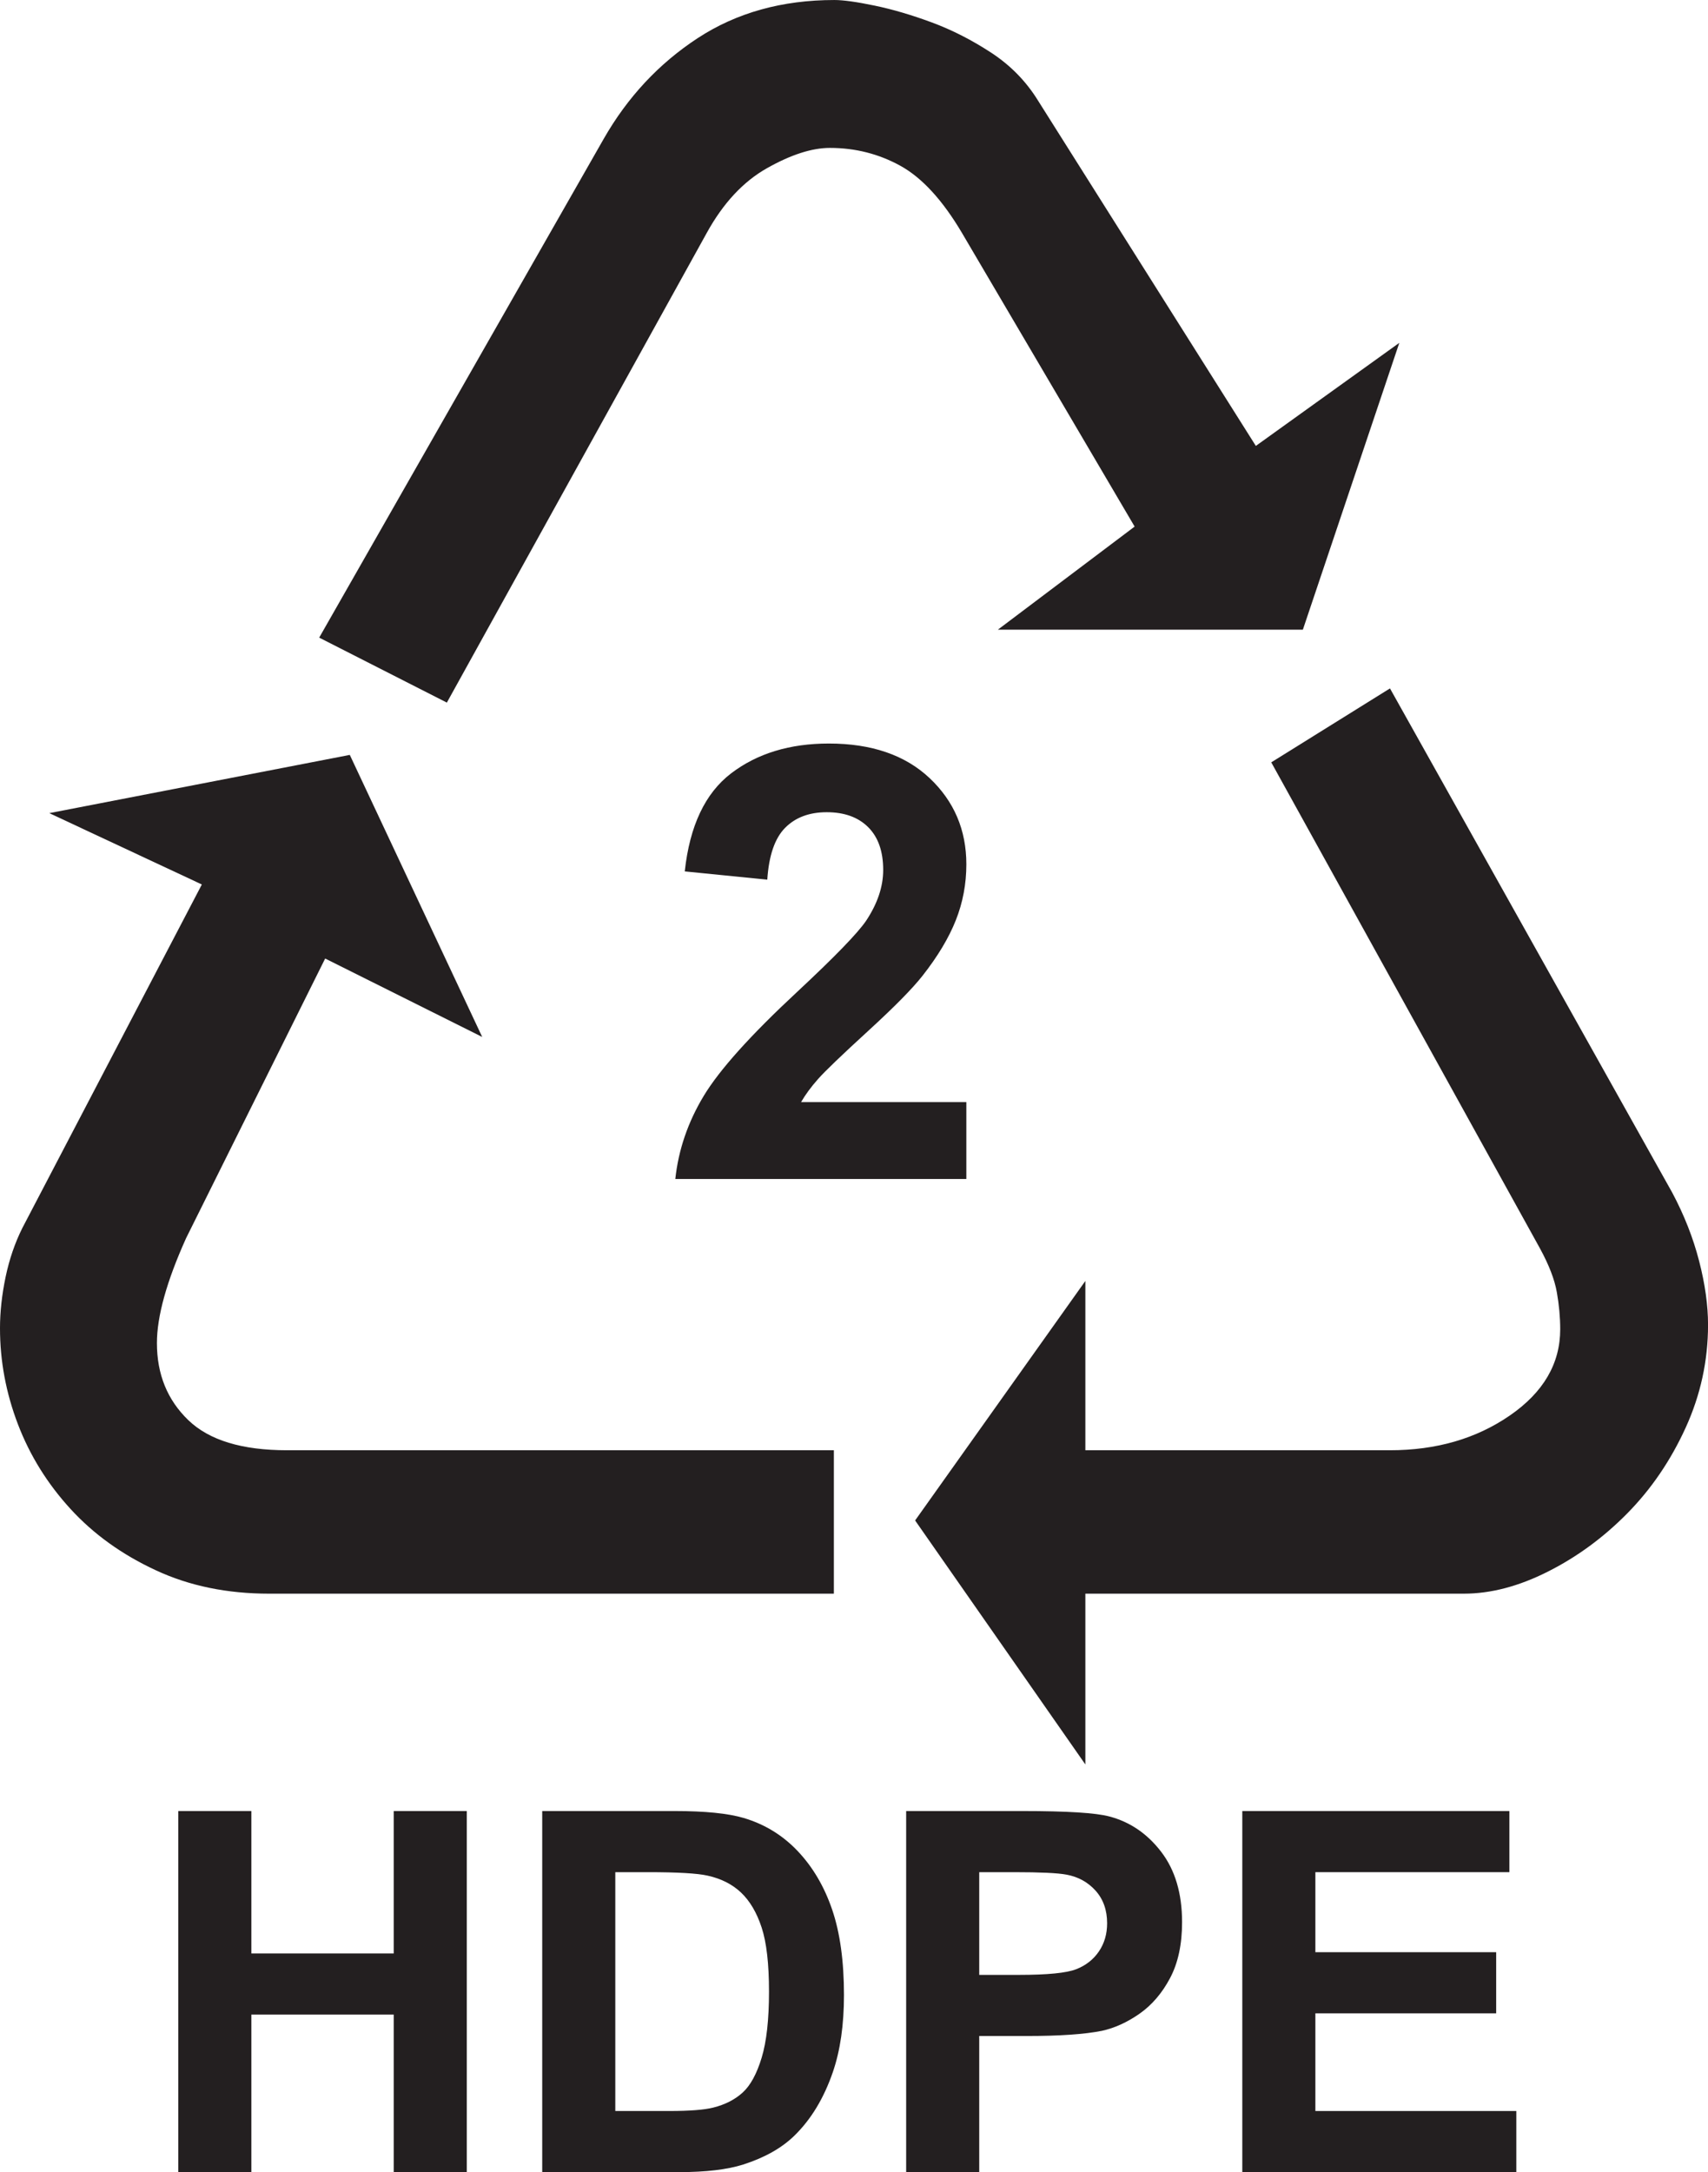
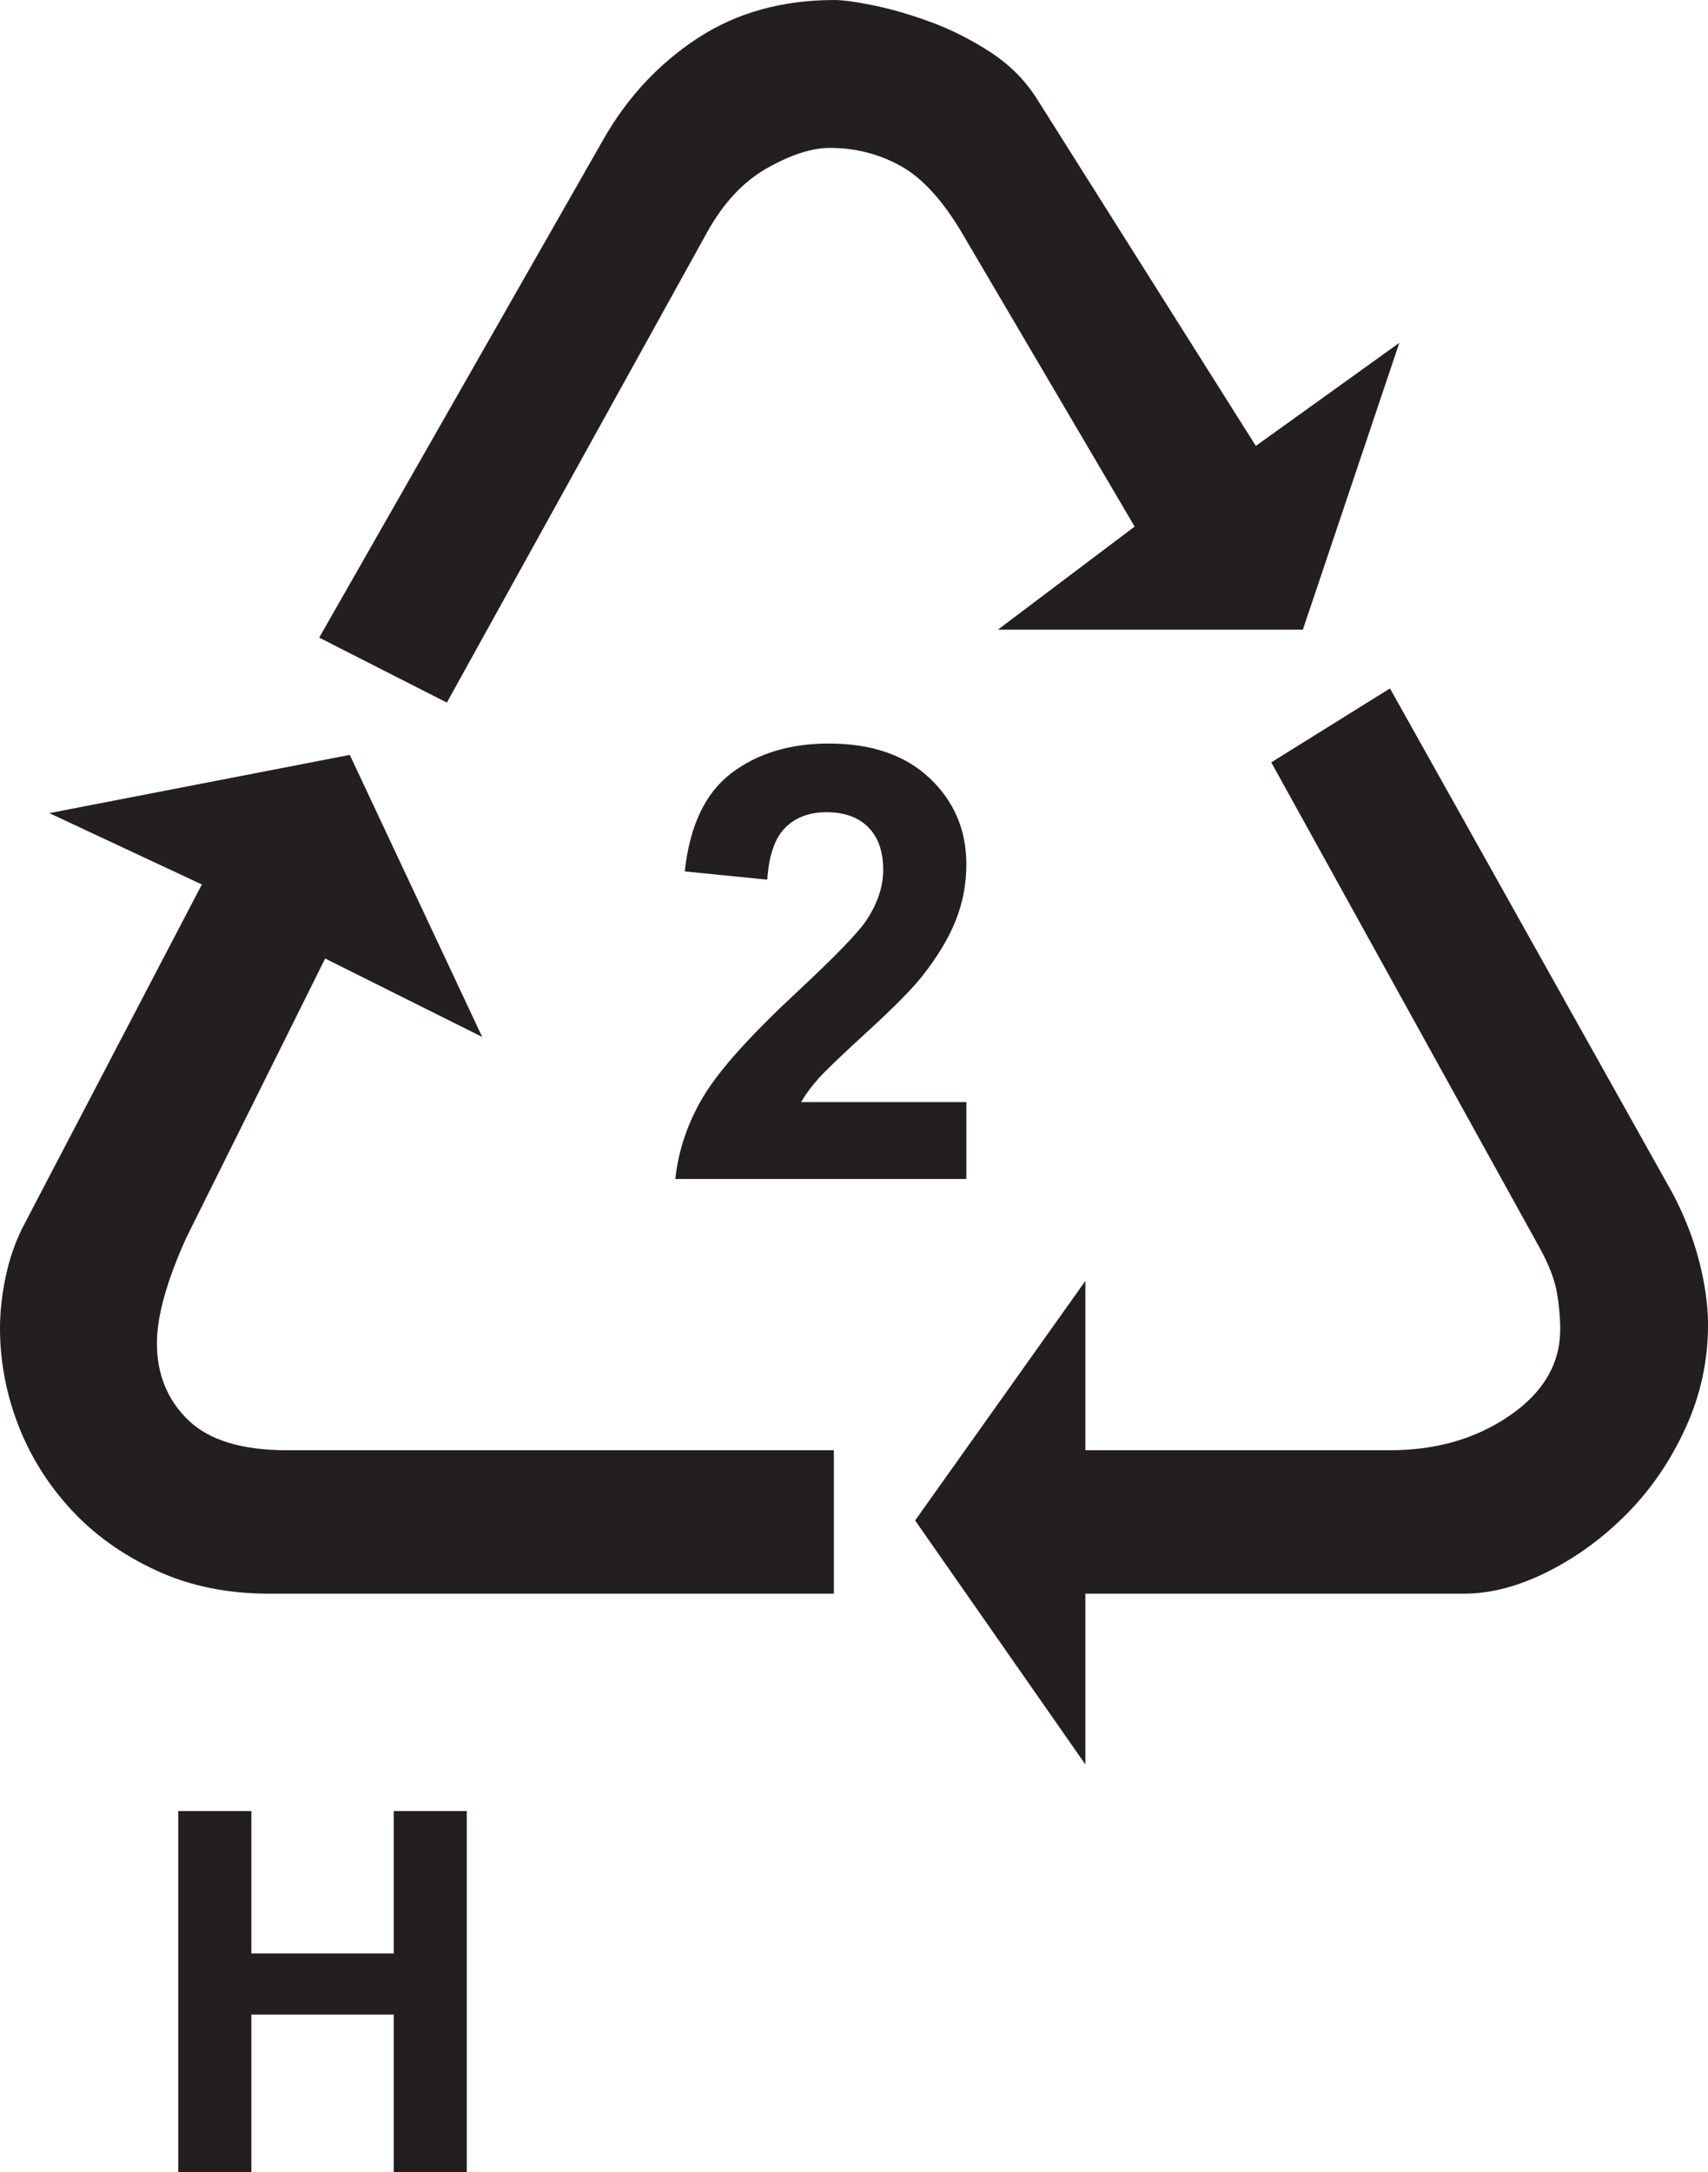
<svg xmlns="http://www.w3.org/2000/svg" xmlns:ns1="http://www.inkscape.org/namespaces/inkscape" xmlns:ns2="http://sodipodi.sourceforge.net/DTD/sodipodi-0.dtd" id="svg3843" version="1.1" ns1:version="0.48.1 " width="211.825" height="269.288" xml:space="preserve" ns2:docname="hdpe2.pdf">
  <defs id="defs3847" />
  <ns2:namedview pagecolor="#ffffff" bordercolor="#666666" borderopacity="1" objecttolerance="10" gridtolerance="10" guidetolerance="10" ns1:pageopacity="0" ns1:pageshadow="2" ns1:window-width="640" ns1:window-height="480" id="namedview3845" showgrid="false" ns1:zoom="1.0806294" ns1:cx="105.9125" ns1:cy="134.64375" ns1:window-x="512" ns1:window-y="41" ns1:window-maximized="0" ns1:current-layer="g3851" />
  <g id="g3851" ns1:groupmode="layer" ns1:label="hdpe2" transform="matrix(1.25,0,0,-1.25,0,269.288)">
    <g id="g3853" transform="scale(0.24,0.24)">
      <path d="m 344.719,298.313 0,-59.266 -233.449,0 c -17.336,0 -32.973,3.195 -46.864,9.676 -13.887,6.429 -25.668,14.867 -35.234,25.312 C 19.602,284.477 12.344,296.152 7.41,309.063 2.469,321.98 0,335.199 0,348.73 c 0,6.735 0.773,13.782 2.312,21.188 1.547,7.355 3.859,14.098 6.945,20.273 l 74.184,141.926 -63.066,29.481 124.23,24.07 54.739,-116.563 -64.922,32.411 -57.461,-115.493 c -8.078,-17.898 -12.09,-32.355 -12.09,-43.421 0,-12.911 4.324,-23.504 12.965,-31.84 8.641,-8.336 22.269,-12.449 40.844,-12.449 l 226.039,0 z M 184.73,607.277 131.953,634.129 249.547,840.207 c 9.879,17.289 22.844,31.172 38.894,41.672 16.047,10.488 34.875,15.742 56.481,15.742 3.703,0 9.262,-0.773 16.668,-2.32 7.41,-1.539 15.277,-3.856 23.613,-6.942 8.332,-3.086 16.512,-7.254 24.539,-12.5 8.024,-5.25 14.504,-11.882 19.442,-19.91 l 89.976,-142.597 59.313,42.593 -39.871,-118.527 -126.082,0 56.535,42.602 -71.352,121.3 c -8.027,13.578 -16.512,22.836 -25.461,27.778 -8.949,4.937 -18.676,7.406 -29.172,7.406 -7.41,0 -16.05,-2.781 -25.925,-8.336 -9.875,-5.551 -18.211,-14.504 -25.004,-26.848 L 184.73,607.277 z m 340.805,-24.691 49.078,30.555 116.672,-208.344 c 4.934,-9.262 8.641,-18.672 11.113,-28.242 2.473,-9.571 3.7,-18.364 3.7,-26.387 0,-14.813 -3.082,-29.016 -9.258,-42.547 -6.176,-13.531 -14.195,-25.308 -24.074,-35.34 -9.875,-10.031 -20.832,-18.058 -32.875,-24.121 -12.036,-6.074 -23.606,-9.113 -34.719,-9.113 l -156.488,0 0,-70.578 -70.379,100.832 70.379,98.976 0,-69.964 125.929,0 c 19.137,0 35.649,4.785 49.543,14.355 13.887,9.566 20.832,21.449 20.832,35.645 0,4.941 -0.465,10.031 -1.394,15.277 -0.918,5.25 -3.239,11.273 -6.938,18.062 L 525.535,582.586" style="fill:#231f20;fill-opacity:1;fill-rule:nonzero;stroke:none" id="path3855" />
      <path d="m 399.484,442.188 0,-31.77 -120.312,0 c 1.301,12.066 5.215,23.5 11.734,34.309 6.52,10.808 19.399,25.136 38.629,43 15.485,14.433 24.977,24.218 28.485,29.359 4.722,7.094 7.089,14.105 7.089,21.039 0,7.668 -2.074,13.559 -6.207,17.676 -4.136,4.121 -9.851,6.179 -17.136,6.179 -7.211,0 -12.946,-2.152 -17.2,-6.449 -4.261,-4.301 -6.718,-11.441 -7.375,-21.418 l -34.113,3.407 c 2.035,18.832 8.434,32.343 19.195,40.543 10.762,8.199 24.211,12.3 40.356,12.3 17.684,0 31.582,-4.773 41.691,-14.316 10.106,-9.547 15.164,-21.414 15.164,-35.606 0,-8.078 -1.449,-15.765 -4.339,-23.066 -2.891,-7.301 -7.473,-14.949 -13.747,-22.941 -4.156,-5.301 -11.671,-12.926 -22.55,-22.879 -10.883,-9.953 -17.766,-16.563 -20.657,-19.825 -2.894,-3.265 -5.238,-6.441 -7.027,-9.542 l 68.32,0" style="fill:#231f20;fill-opacity:1;fill-rule:nonzero;stroke:none" id="path3857" />
      <path d="m 73.703,0 0,149.219 30.207,0 0,-58.856 58.856,0 0,58.856 30.207,0 0,-149.219 -30.207,0 0,65.106 -58.856,0 L 103.91,0 73.703,0" style="fill:#231f20;fill-opacity:1;fill-rule:nonzero;stroke:none" id="path3859" />
-       <path d="m 224.152,149.219 54.914,0 c 12.375,0 21.817,-0.953 28.317,-2.848 8.726,-2.582 16.203,-7.164 22.426,-13.746 6.226,-6.582 10.964,-14.641 14.211,-24.172 3.246,-9.535 4.875,-21.289 4.875,-35.269 0,-12.281 -1.524,-22.871 -4.567,-31.758 C 340.605,30.57 335.289,21.781 328.391,15.062 323.18,9.973 316.141,6 307.281,3.152 300.648,1.051 291.785,0 280.688,0 l -56.536,0 0,149.219 z m 30.211,-25.262 0,-98.695 22.395,0 c 8.379,0 14.426,0.473 18.14,1.422 4.868,1.219 8.903,3.285 12.114,6.199 3.207,2.914 5.828,7.711 7.851,14.383 2.028,6.672 3.039,15.77 3.039,27.293 0,11.516 -1.011,20.359 -3.039,26.527 -2.023,6.168 -4.867,10.98 -8.511,14.437 -3.649,3.454 -8.278,5.79 -13.883,7.012 -4.192,0.945 -12.403,1.422 -24.629,1.422 l -13.477,0" style="fill:#231f20;fill-opacity:1;fill-rule:nonzero;stroke:none" id="path3861" />
-       <path d="m 374.605,0 0,149.219 48.247,0 c 18.277,0 30.195,-0.75 35.75,-2.242 8.531,-2.239 15.679,-7.11 21.433,-14.614 5.75,-7.5 8.633,-17.191 8.633,-29.066 0,-9.168 -1.656,-16.875 -4.969,-23.117 C 480.387,73.934 476.176,69.031 471.074,65.465 465.973,61.902 460.781,59.543 455.508,58.391 448.344,56.961 437.969,56.25 424.383,56.25 l -19.57,0 0,-56.25 -30.208,0 z m 30.208,123.957 0,-42.445 16.406,0 c 11.816,0 19.715,0.781 23.699,2.348 3.98,1.562 7.105,4.012 9.367,7.344 2.262,3.332 3.395,7.211 3.395,11.633 0,5.441 -1.59,9.93 -4.762,13.469 -3.176,3.535 -7.195,5.746 -12.055,6.633 -3.578,0.679 -10.769,1.019 -21.566,1.019 l -14.484,0" style="fill:#231f20;fill-opacity:1;fill-rule:nonzero;stroke:none" id="path3863" />
-       <path d="m 513.563,0 0,149.219 110.417,0 0,-25.262 -80.21,0 0,-33.07 74.742,0 0,-25.262 -74.742,0 0,-40.363 83.074,0 0,-25.262 -113.281,0" style="fill:#231f20;fill-opacity:1;fill-rule:nonzero;stroke:none" id="path3865" />
    </g>
  </g>
</svg>